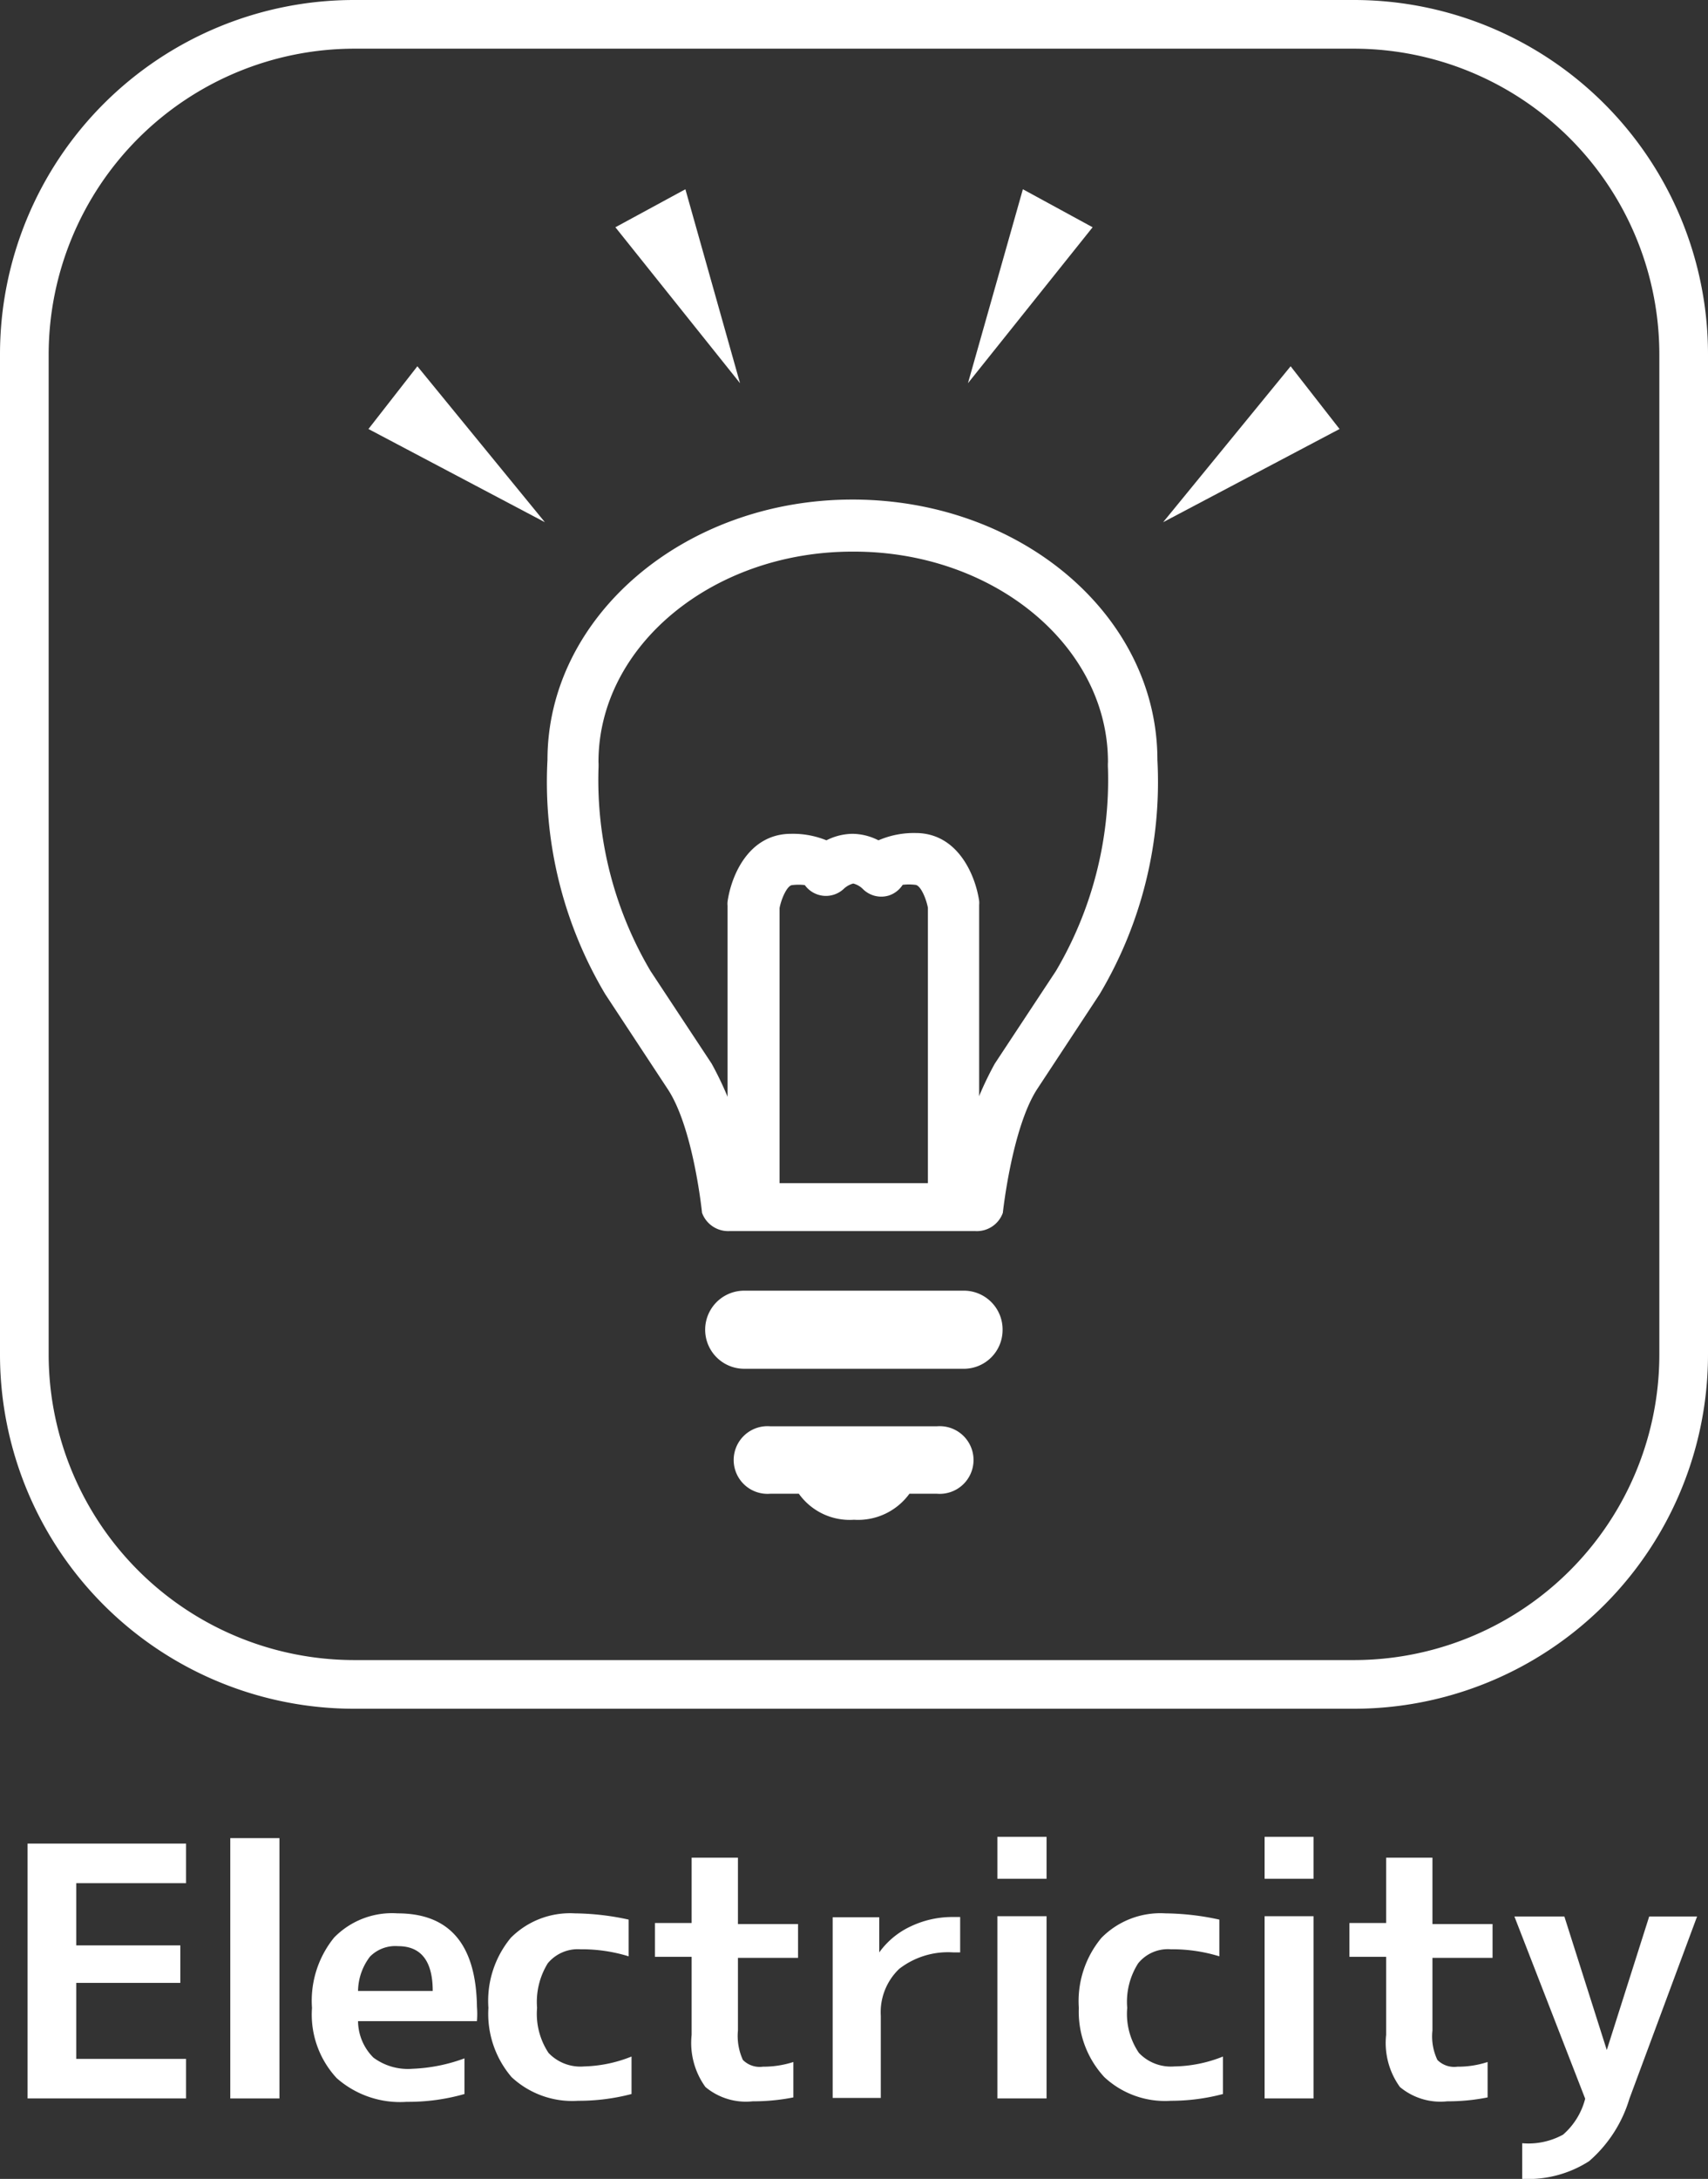
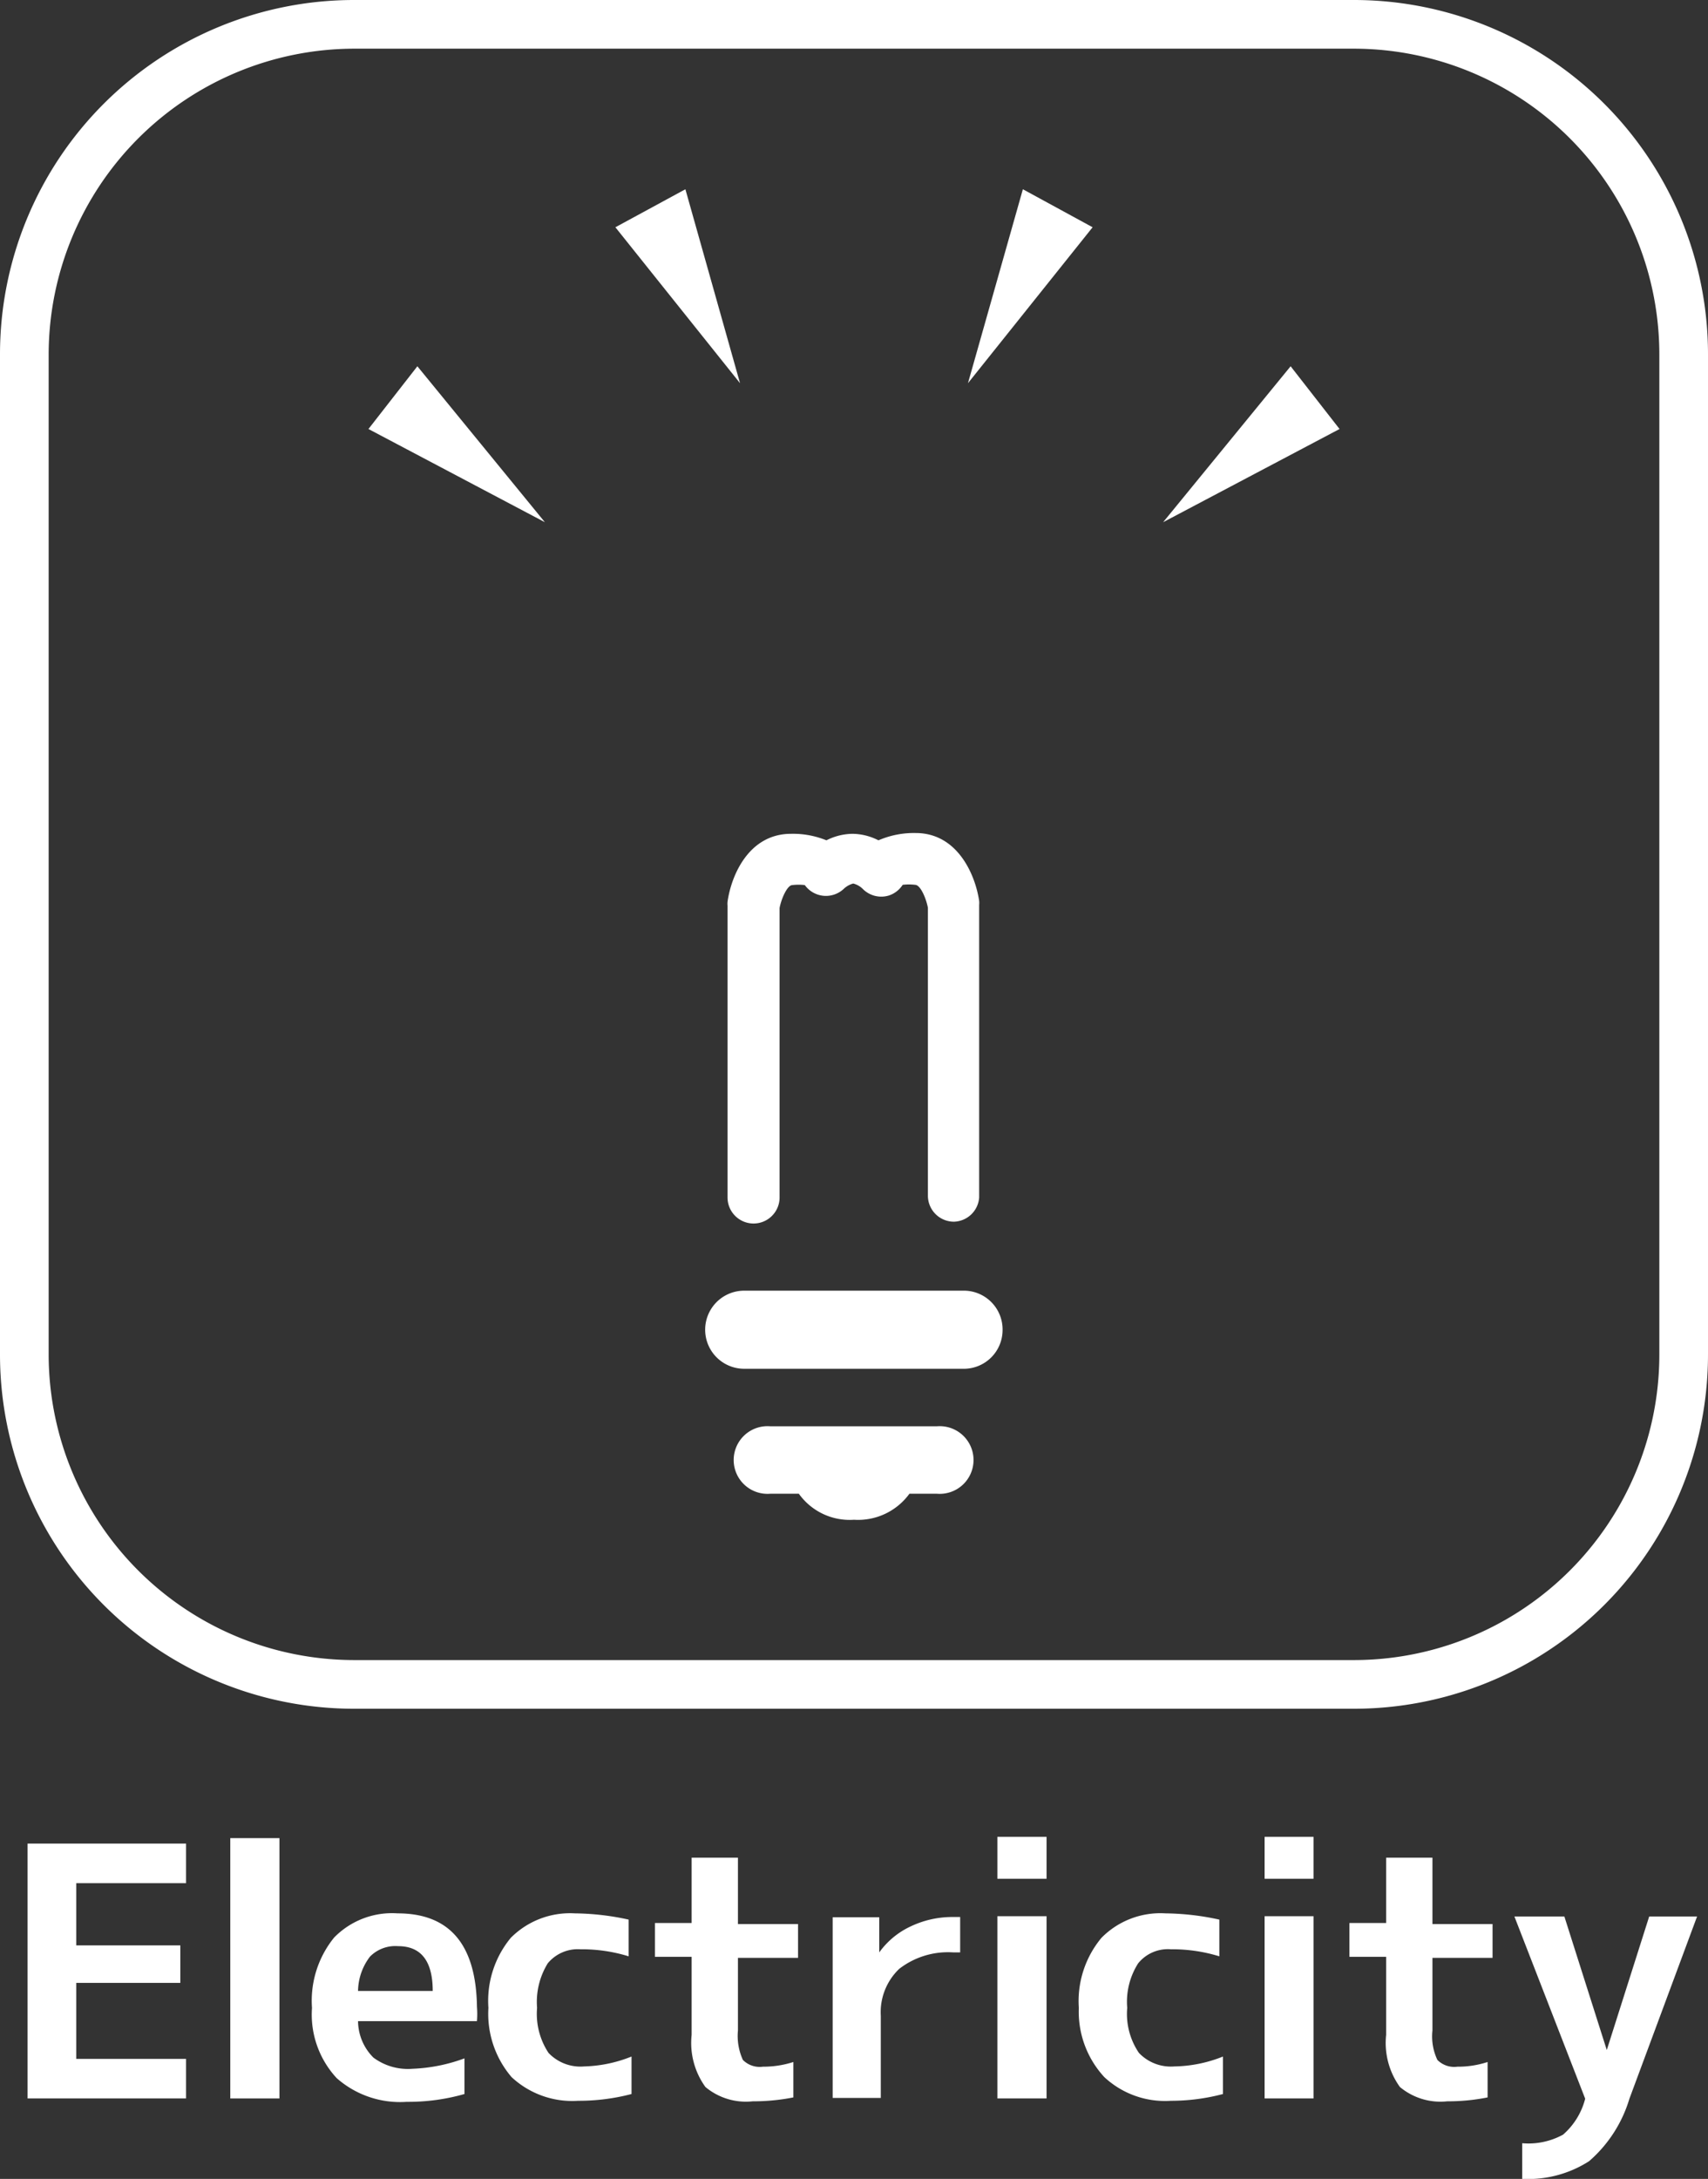
<svg xmlns="http://www.w3.org/2000/svg" viewBox="0 0 65.64 83.7">
  <rect x="0" y="0" width="65.64" height="83.7" fill="#333333" stroke="none" />
  <defs>
    <style>.cls-1{fill:#fff;}</style>
  </defs>
  <g id="レイヤー_2" data-name="レイヤー 2">
    <g id="_02" data-name="02">
      <polygon class="cls-1" points="20.94 20.06 16.04 14.07 14.16 16.48 20.94 20.06" />
      <polygon class="cls-1" points="28.44 14.72 26.34 7.27 23.65 8.73 28.44 14.72" />
      <polygon class="cls-1" points="44.7 20.06 49.6 14.07 51.48 16.48 44.7 20.06" />
      <polygon class="cls-1" points="37.2 14.72 39.31 7.27 41.99 8.73 37.2 14.72" />
-       <path class="cls-1" d="M32.82,21.19c5.38,0,9.76,3.63,9.76,8.08a2.11,2.11,0,0,0,0,.25,14.44,14.44,0,0,1-2,7.78l-2.35,3.56a13,13,0,0,0-1.5,4.59H28.85a13,13,0,0,0-1.5-4.59L25,37.3a14.42,14.42,0,0,1-2-7.76,2.45,2.45,0,0,0,0-.27c0-4.45,4.38-8.08,9.76-8.08m0-2c-6.47,0-11.72,4.5-11.72,10a15.93,15.93,0,0,0,2.22,9l2.39,3.63c1,1.49,1.33,4.77,1.33,4.77a1.07,1.07,0,0,0,1.07.7h9.42a1.06,1.06,0,0,0,1.07-.7s.35-3.28,1.33-4.77l2.39-3.63a15.93,15.93,0,0,0,2.22-9c0-5.54-5.24-10-11.72-10Z" />
      <path class="cls-1" d="M36.66,46.93a1,1,0,0,1-1-1V34.87c-.07-.37-.29-.88-.49-.88a1.94,1.94,0,0,0-.48,0,1,1,0,0,1-.53.41,1,1,0,0,1-1-.25.79.79,0,0,0-.37-.21.85.85,0,0,0-.37.21A1,1,0,0,1,30.93,34a1.94,1.94,0,0,0-.48,0c-.19,0-.42.51-.49.88V46a1,1,0,1,1-2,0V34.79a.76.76,0,0,1,0-.15c.14-1,.81-2.61,2.44-2.61a3.4,3.4,0,0,1,1.36.25,2.28,2.28,0,0,1,1-.25,2.25,2.25,0,0,1,1,.25A3.43,3.43,0,0,1,35.19,32c1.63,0,2.3,1.64,2.44,2.61a.76.76,0,0,1,0,.15V46A1,1,0,0,1,36.66,46.93ZM30.79,33.69Zm4.07,0h0Zm-4.07,0Zm4.07,0Zm-4.07,0Zm4.07,0Zm-4.07,0Zm4.07,0Z" />
      <path class="cls-1" d="M38.53,51.1A1.49,1.49,0,0,1,37,52.58H28.6a1.48,1.48,0,1,1,0-3H37A1.49,1.49,0,0,1,38.53,51.1Z" />
      <path class="cls-1" d="M36,54.79H29.61a1.3,1.3,0,1,0,0,2.59H30.7a2.4,2.4,0,0,0,2.12,1,2.44,2.44,0,0,0,2.13-1H36a1.3,1.3,0,1,0,0-2.59Z" />
      <path class="cls-1" d="M52,1.87A11.75,11.75,0,0,1,63.77,13.61V52A11.74,11.74,0,0,1,52,63.77H13.61A11.75,11.75,0,0,1,1.87,52V13.61A11.76,11.76,0,0,1,13.61,1.87H52M52,0H13.61A13.61,13.61,0,0,0,0,13.61V52A13.61,13.61,0,0,0,13.61,65.64H52A13.61,13.61,0,0,0,65.64,52V13.61A13.61,13.61,0,0,0,52,0Z" />
      <path class="cls-1" d="M2.93,72.34v2.39h4v1.44H2.93v2.92H7.15v1.52H1.06V70.82H7.15v1.52Z" />
      <path class="cls-1" d="M8.85,80.61v-10h1.89v10Z" />
      <path class="cls-1" d="M13.76,77.64a2,2,0,0,0,.59,1.4,2.22,2.22,0,0,0,1.5.43,6.44,6.44,0,0,0,2-.4v1.37a7.85,7.85,0,0,1-2.22.3,3.68,3.68,0,0,1-2.69-.91,3.59,3.59,0,0,1-.95-2.7,3.85,3.85,0,0,1,.85-2.7,3.11,3.11,0,0,1,2.44-.93q3,0,3.05,3.59a3.48,3.48,0,0,1,0,.55Zm0-1.16h2.87c0-1.15-.45-1.72-1.33-1.72a1.37,1.37,0,0,0-1.08.4A2.22,2.22,0,0,0,13.76,76.48Z" />
      <path class="cls-1" d="M18.77,77.13a3.8,3.8,0,0,1,.86-2.69,3.21,3.21,0,0,1,2.46-.94,10,10,0,0,1,2.07.24v1.41a6.1,6.1,0,0,0-1.85-.27,1.5,1.5,0,0,0-1.26.54,2.83,2.83,0,0,0-.41,1.71,2.72,2.72,0,0,0,.44,1.73,1.69,1.69,0,0,0,1.37.52A5.22,5.22,0,0,0,24.27,79v1.44a8,8,0,0,1-2.05.26,3.42,3.42,0,0,1-2.56-.91A3.74,3.74,0,0,1,18.77,77.13Z" />
      <path class="cls-1" d="M28.36,73.91h2.31v1.3H28.36V78a2.21,2.21,0,0,0,.19,1.13.91.91,0,0,0,.77.26,3.77,3.77,0,0,0,1.17-.18v1.36a7.94,7.94,0,0,1-1.56.15,2.43,2.43,0,0,1-1.82-.55,2.89,2.89,0,0,1-.53-2v-3H25.17v-1.3h1.41V71.36h1.78Z" />
      <path class="cls-1" d="M32,73.65h1.79V75h0A3.09,3.09,0,0,1,35,74a3.72,3.72,0,0,1,1.64-.36h.26V75h-.26a3.06,3.06,0,0,0-2.08.63,2.3,2.3,0,0,0-.71,1.81v3.15H32Z" />
      <path class="cls-1" d="M38.33,72.17V70.56h1.89v1.61Zm0,8.44v-7h1.89v7Z" />
      <path class="cls-1" d="M41.46,77.13a3.8,3.8,0,0,1,.87-2.69,3.18,3.18,0,0,1,2.46-.94,10.05,10.05,0,0,1,2.07.24v1.41A6.14,6.14,0,0,0,45,74.88a1.47,1.47,0,0,0-1.26.54,2.75,2.75,0,0,0-.42,1.71,2.66,2.66,0,0,0,.45,1.73,1.69,1.69,0,0,0,1.36.52A5.22,5.22,0,0,0,47,79v1.44a7.82,7.82,0,0,1-2,.26,3.42,3.42,0,0,1-2.56-.91A3.7,3.7,0,0,1,41.46,77.13Z" />
      <path class="cls-1" d="M48.6,72.17V70.56h1.88v1.61Zm0,8.44v-7h1.88v7Z" />
      <path class="cls-1" d="M55.05,73.91h2.31v1.3H55.05V78a2.11,2.11,0,0,0,.19,1.13.91.91,0,0,0,.77.26,3.66,3.66,0,0,0,1.16-.18v1.36a7.76,7.76,0,0,1-1.55.15,2.43,2.43,0,0,1-1.82-.55,2.89,2.89,0,0,1-.53-2v-3H51.86v-1.3h1.41V71.36h1.78Z" />
      <path class="cls-1" d="M58.5,83.7V82.33A2.77,2.77,0,0,0,60.07,82a2.72,2.72,0,0,0,.85-1.38l-2.72-7h1.92l1.63,5.13h0l1.63-5.13h1.84l-2.6,7a5.11,5.11,0,0,1-1.55,2.4A4.35,4.35,0,0,1,58.5,83.7Z" />
    </g>
  </g>
</svg>